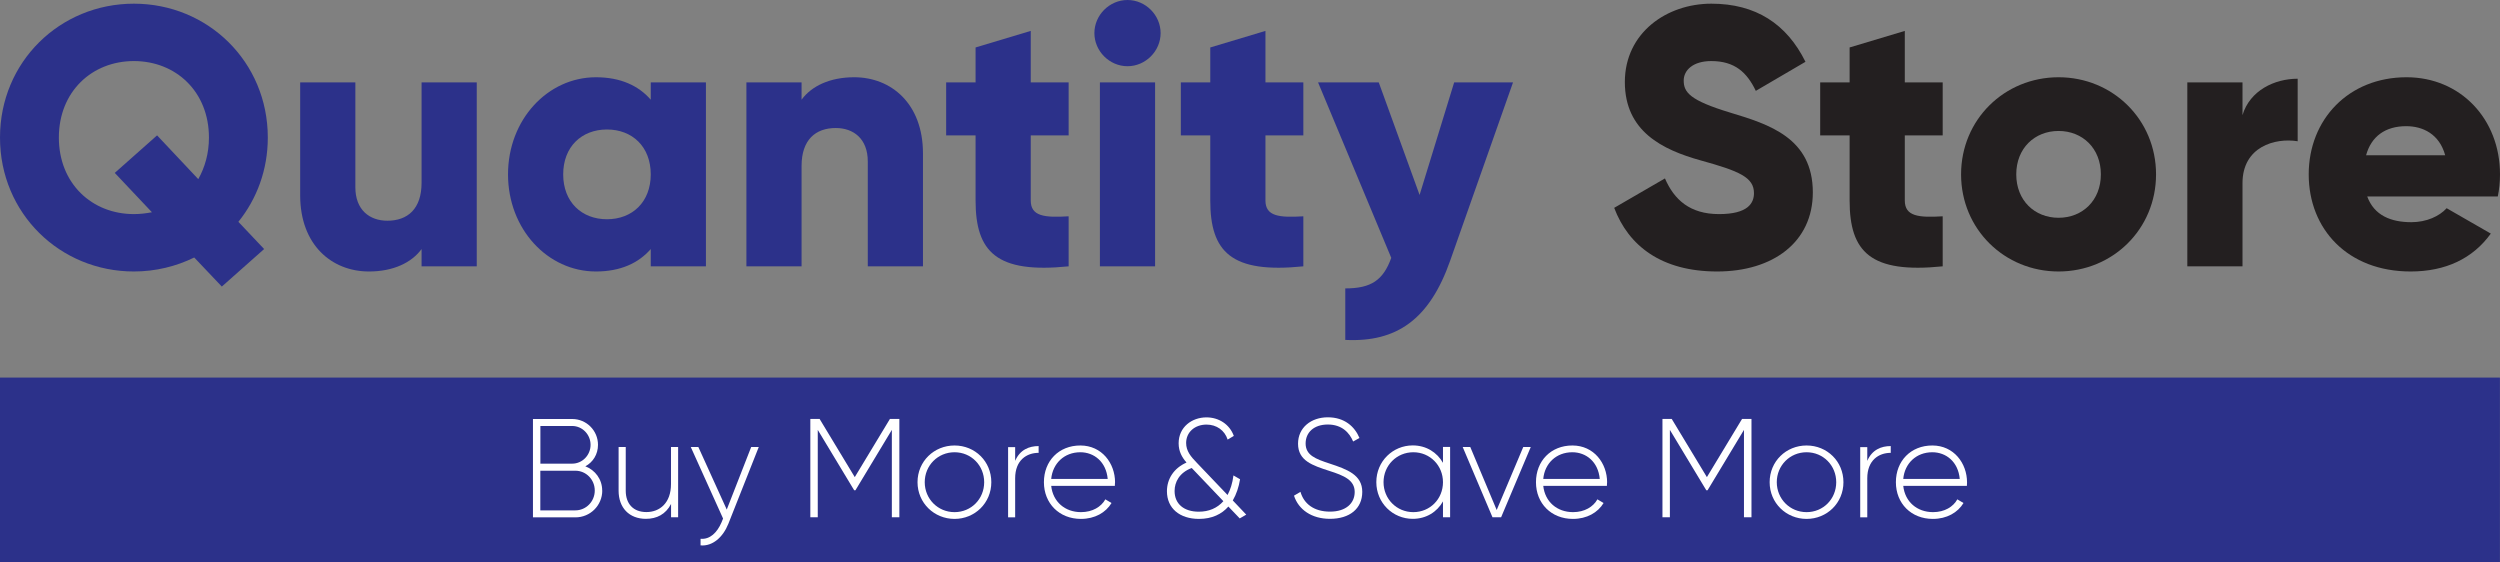
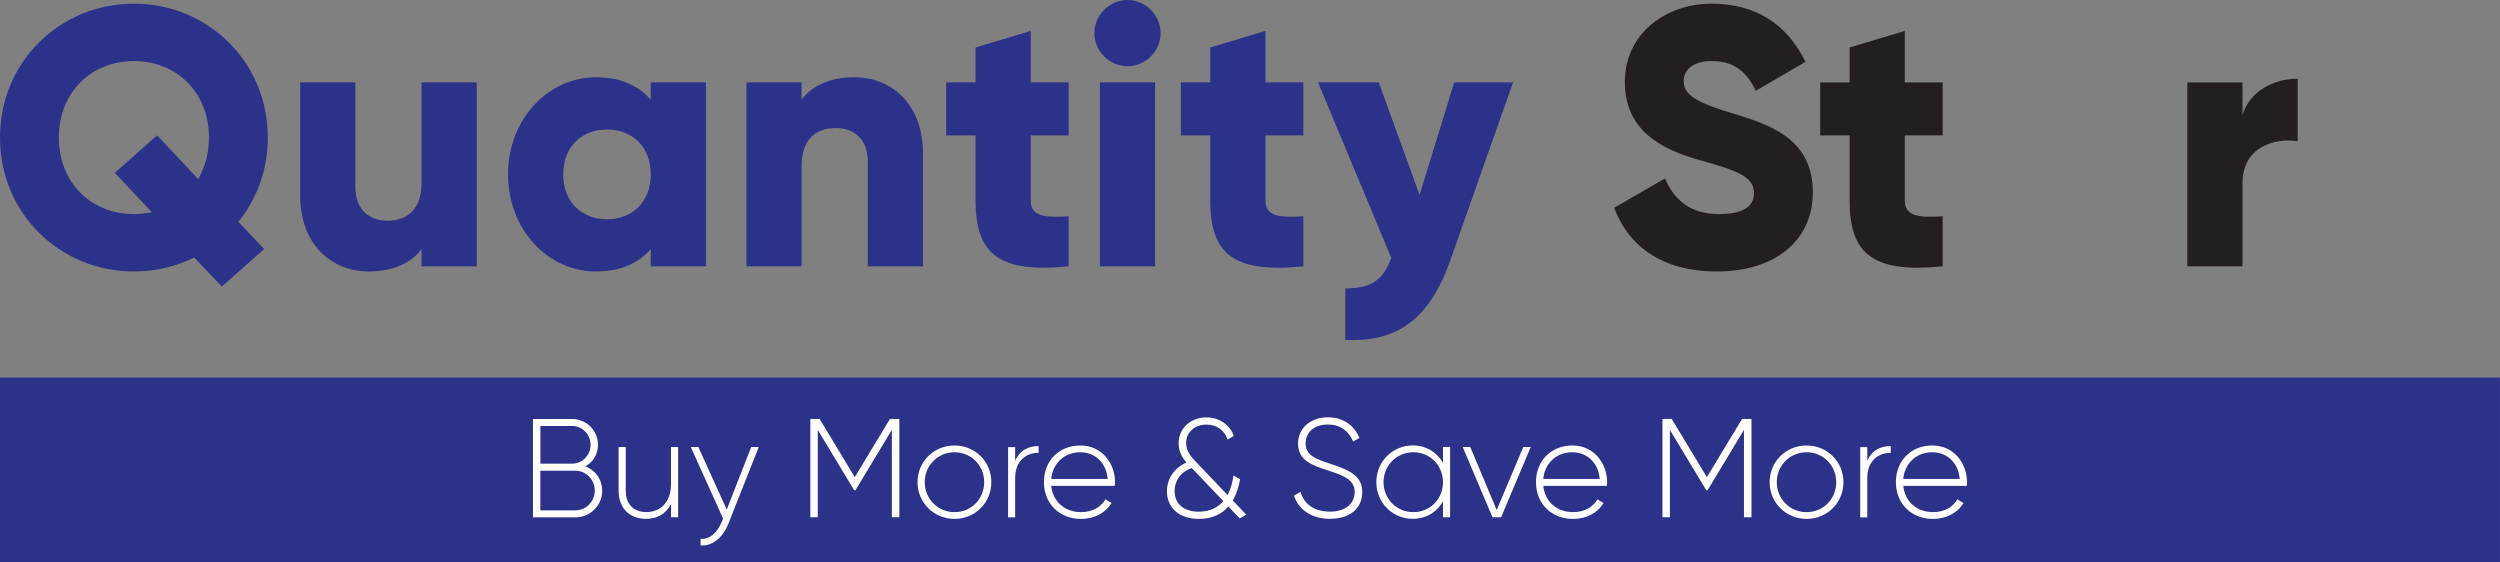
<svg xmlns="http://www.w3.org/2000/svg" viewBox="0 0 339.8 76.45" data-sanitized-data-name="Layer 2" data-name="Layer 2" id="Layer_2">
  <rect x="0" y="0" width="339.8" height="76.45" fill="#808080" stroke="none" />
  <defs>
    <style>
      .cls-1 {
        fill: #fff;
      }

      .cls-2 {
        fill: #231f20;
      }

      .cls-3 {
        fill: #2c318a;
      }
    </style>
  </defs>
  <g data-sanitized-data-name="Layer 1" data-name="Layer 1" id="Layer_1-2">
    <rect height="25.14" width="339.79" y="51.32" class="cls-3" />
    <g>
      <path d="M32.4,30.15l3.5,3.7-5.75,5.1-3.75-3.95c-2.45,1.2-5.25,1.9-8.2,1.9C8.15,36.9,0,29,0,18.7S8.15,.5,18.2,.5s18.2,7.9,18.2,18.2c0,4.4-1.5,8.35-4,11.45Zm-11.75-1.3l-5.05-5.35,5.75-5.1,5.6,5.95c.9-1.6,1.45-3.5,1.45-5.65,0-6.25-4.5-10.4-10.2-10.4s-10.2,4.15-10.2,10.4,4.5,10.4,10.2,10.4c.85,0,1.65-.1,2.45-.25Z" class="cls-3" />
      <path d="M64.8,11.2v25h-7.5v-2.35c-1.35,1.85-3.85,3.05-7.15,3.05-5.05,0-9.35-3.6-9.35-10.35V11.2h7.5v14.25c0,3.1,1.95,4.55,4.35,4.55,2.75,0,4.65-1.6,4.65-5.15V11.2h7.5Z" class="cls-3" />
      <path d="M95.95,11.2v25h-7.5v-2.35c-1.65,1.9-4.1,3.05-7.45,3.05-6.55,0-11.95-5.75-11.95-13.2s5.4-13.2,11.95-13.2c3.35,0,5.8,1.15,7.45,3.05v-2.35h7.5Zm-7.5,12.5c0-3.75-2.5-6.1-5.95-6.1s-5.95,2.35-5.95,6.1,2.5,6.1,5.95,6.1,5.95-2.35,5.95-6.1Z" class="cls-3" />
      <path d="M125.45,20.85v15.35h-7.5v-14.25c0-3.1-1.95-4.55-4.35-4.55-2.75,0-4.65,1.6-4.65,5.15v13.65h-7.5V11.2h7.5v2.35c1.35-1.85,3.85-3.05,7.15-3.05,5.05,0,9.35,3.6,9.35,10.35Z" class="cls-3" />
      <path d="M140.1,18.4v8.85c0,2.15,1.85,2.35,5.15,2.15v6.8c-9.8,1-12.65-1.95-12.65-8.95v-8.85h-4v-7.2h4V6.45l7.5-2.25v7h5.15v7.2h-5.15Z" class="cls-3" />
      <path d="M148.75,4.5c0-2.45,2.05-4.5,4.5-4.5s4.5,2.05,4.5,4.5-2.05,4.5-4.5,4.5-4.5-2.05-4.5-4.5Zm.75,6.7h7.5v25h-7.5V11.2Z" class="cls-3" />
      <path d="M172,18.4v8.85c0,2.15,1.85,2.35,5.15,2.15v6.8c-9.8,1-12.65-1.95-12.65-8.95v-8.85h-4v-7.2h4V6.45l7.5-2.25v7h5.15v7.2h-5.15Z" class="cls-3" />
      <path d="M205.65,11.2l-8.55,24.25c-2.8,7.95-7.25,11.1-14.25,10.75v-7c3.5,0,5.15-1.1,6.25-4.15l-9.95-23.85h8.25l5.55,15.3,4.7-15.3h8Z" class="cls-3" />
      <path d="M219.4,28.25l6.9-4c1.25,2.9,3.4,4.85,7.35,4.85s4.75-1.5,4.75-2.85c0-2.15-2-3-7.25-4.45-5.2-1.45-10.3-3.95-10.3-10.65s5.7-10.65,11.75-10.65,10.25,2.75,12.8,7.9l-6.75,3.95c-1.2-2.5-2.85-4.05-6.05-4.05-2.5,0-3.75,1.25-3.75,2.65,0,1.6,.85,2.7,6.3,4.35,5.3,1.6,11.25,3.45,11.25,10.85,0,6.75-5.4,10.75-13,10.75s-12.05-3.5-14-8.65Z" class="cls-2" />
-       <path d="M258.9,18.4v8.85c0,2.15,1.85,2.35,5.15,2.15v6.8c-9.8,1-12.65-1.95-12.65-8.95v-8.85h-4v-7.2h4V6.45l7.5-2.25v7h5.15v7.2h-5.15Z" class="cls-2" />
-       <path d="M266.55,23.7c0-7.45,5.9-13.2,13.25-13.2s13.25,5.75,13.25,13.2-5.9,13.2-13.25,13.2-13.25-5.75-13.25-13.2Zm19,0c0-3.55-2.5-5.9-5.75-5.9s-5.75,2.35-5.75,5.9,2.5,5.9,5.75,5.9,5.75-2.35,5.75-5.9Z" class="cls-2" />
+       <path d="M258.9,18.4v8.85c0,2.15,1.85,2.35,5.15,2.15v6.8c-9.8,1-12.65-1.95-12.65-8.95v-8.85h-4v-7.2h4V6.45l7.5-2.25v7h5.15v7.2Z" class="cls-2" />
      <path d="M312.3,10.7v8.5c-3.1-.5-7.5,.75-7.5,5.7v11.3h-7.5V11.2h7.5v4.45c1-3.35,4.35-4.95,7.5-4.95Z" class="cls-2" />
-       <path d="M327.75,30.2c2.05,0,3.8-.8,4.8-1.9l6,3.45c-2.45,3.4-6.15,5.15-10.9,5.15-8.55,0-13.85-5.75-13.85-13.2s5.4-13.2,13.3-13.2c7.3,0,12.7,5.65,12.7,13.2,0,1.05-.1,2.05-.3,3h-17.75c.95,2.6,3.25,3.5,6,3.5Zm4.6-9.1c-.8-2.9-3.05-3.95-5.3-3.95-2.85,0-4.75,1.4-5.45,3.95h10.75Z" class="cls-2" />
    </g>
    <g>
      <path d="M81.86,66.67c0,2.02-1.62,3.65-3.65,3.65h-5.77v-13.37h5.33c1.95,0,3.51,1.58,3.51,3.51,0,1.3-.69,2.37-1.72,2.92,1.34,.52,2.29,1.76,2.29,3.29Zm-8.41-8.77v5.12h4.32c1.38,0,2.5-1.15,2.5-2.56s-1.13-2.56-2.5-2.56h-4.32Zm7.39,8.77c0-1.49-1.18-2.69-2.64-2.69h-4.76v5.39h4.76c1.45,0,2.64-1.2,2.64-2.69Z" class="cls-1" />
      <path d="M92.17,60.76v9.55h-.96v-1.81c-.73,1.41-1.95,2.02-3.42,2.02-2.27,0-3.71-1.51-3.71-3.82v-5.94h.97v5.94c0,1.76,1.01,2.9,2.81,2.9s3.34-1.22,3.34-3.8v-5.04h.96Z" class="cls-1" />
      <path d="M103.13,60.76l-4.13,10.43c-.73,1.83-2.14,3.08-3.78,2.94v-.9c1.28,.12,2.25-.84,2.85-2.23l.21-.52-4.39-9.72h1.03l3.86,8.5,3.32-8.5h1.03Z" class="cls-1" />
      <path d="M122.23,70.31h-1.01v-11.88l-4.95,8.21h-.17l-4.95-8.21v11.88h-1.01v-13.37h1.26l4.78,7.91,4.78-7.91h1.28v13.37Z" class="cls-1" />
      <path d="M124.71,65.54c0-2.83,2.24-4.99,5.03-4.99s5,2.16,5,4.99-2.24,4.99-5,4.99-5.03-2.16-5.03-4.99Zm9.06,0c0-2.27-1.76-4.07-4.03-4.07s-4.05,1.8-4.05,4.07,1.78,4.07,4.05,4.07,4.03-1.79,4.03-4.07Z" class="cls-1" />
      <path d="M141.17,60.63v.92c-1.64,0-3.19,1.01-3.19,3.46v5.31h-.96v-9.55h.96v1.87c.65-1.51,1.89-2.01,3.19-2.01Z" class="cls-1" />
      <path d="M151.55,65.58c0,.15-.02,.31-.02,.46h-8.65c.23,2.16,1.87,3.57,4.05,3.57,1.57,0,2.75-.73,3.31-1.74l.84,.5c-.78,1.3-2.27,2.16-4.16,2.16-2.94,0-5.03-2.1-5.03-4.99s2.03-4.99,4.95-4.99,4.72,2.41,4.72,5.02Zm-8.67-.48h7.68c-.21-2.33-1.85-3.63-3.72-3.63-2.18,0-3.76,1.51-3.96,3.63Z" class="cls-1" />
      <path d="M168.51,70.47l-1.55-1.62c-.9,1.03-2.22,1.68-3.99,1.68-2.64,0-4.36-1.45-4.36-3.76,0-1.66,.92-3.13,2.66-3.9-.61-.71-1.07-1.49-1.07-2.62,0-2.2,1.8-3.52,3.78-3.52,1.68,0,3.15,.94,3.72,2.52l-.84,.5c-.4-1.26-1.51-2.04-2.87-2.04-1.59,0-2.77,1.03-2.77,2.5,0,1.09,.63,1.85,1.45,2.69l4.18,4.38c.38-.71,.67-1.6,.8-2.66l.9,.52c-.17,1.05-.5,2.04-.99,2.88l1.83,1.93-.9,.52Zm-2.23-2.35l-4.3-4.51c-1.68,.63-2.33,1.91-2.33,3.13,0,1.76,1.28,2.81,3.29,2.81,1.36,0,2.5-.48,3.34-1.43Z" class="cls-1" />
      <path d="M175.88,67.37l.88-.52c.46,1.61,1.82,2.69,4.01,2.69s3.36-1.15,3.36-2.67c0-1.6-1.41-2.22-3.46-2.87-2.24-.73-4.24-1.36-4.24-3.69,0-2.2,1.78-3.59,4.05-3.59s3.65,1.26,4.3,2.81l-.86,.48c-.5-1.2-1.53-2.31-3.44-2.31s-3.02,1.09-3.02,2.58c0,1.6,1.36,2.1,3.27,2.73,2.37,.78,4.43,1.53,4.43,3.84s-1.74,3.67-4.39,3.67c-2.5,0-4.28-1.26-4.89-3.15Z" class="cls-1" />
      <path d="M197.1,60.76v9.55h-.97v-2.16c-.8,1.43-2.27,2.37-4.11,2.37-2.71,0-4.95-2.16-4.95-4.99s2.24-4.99,4.95-4.99c1.83,0,3.3,.94,4.11,2.37v-2.16h.97Zm-.97,4.78c0-2.27-1.76-4.07-4.03-4.07s-4.05,1.8-4.05,4.07,1.78,4.07,4.05,4.07,4.03-1.79,4.03-4.07Z" class="cls-1" />
      <path d="M208.06,60.76l-4.03,9.55h-1.17l-4.05-9.55h1.03l3.59,8.56,3.61-8.56h1.01Z" class="cls-1" />
      <path d="M218.43,65.58c0,.15-.02,.31-.02,.46h-8.65c.23,2.16,1.87,3.57,4.05,3.57,1.57,0,2.75-.73,3.31-1.74l.84,.5c-.78,1.3-2.27,2.16-4.17,2.16-2.94,0-5.02-2.1-5.02-4.99s2.03-4.99,4.95-4.99,4.72,2.41,4.72,5.02Zm-8.67-.48h7.68c-.21-2.33-1.85-3.63-3.73-3.63-2.18,0-3.76,1.51-3.95,3.63Z" class="cls-1" />
      <path d="M238.05,70.31h-1.01v-11.88l-4.95,8.21h-.17l-4.95-8.21v11.88h-1.01v-13.37h1.26l4.78,7.91,4.78-7.91h1.28v13.37Z" class="cls-1" />
      <path d="M240.53,65.54c0-2.83,2.23-4.99,5.02-4.99s5.01,2.16,5.01,4.99-2.24,4.99-5.01,4.99-5.02-2.16-5.02-4.99Zm9.05,0c0-2.27-1.76-4.07-4.03-4.07s-4.05,1.8-4.05,4.07,1.78,4.07,4.05,4.07,4.03-1.79,4.03-4.07Z" class="cls-1" />
      <path d="M256.99,60.63v.92c-1.64,0-3.19,1.01-3.19,3.46v5.31h-.96v-9.55h.96v1.87c.65-1.51,1.89-2.01,3.19-2.01Z" class="cls-1" />
      <path d="M267.36,65.58c0,.15-.02,.31-.02,.46h-8.65c.23,2.16,1.87,3.57,4.05,3.57,1.57,0,2.75-.73,3.3-1.74l.84,.5c-.78,1.3-2.27,2.16-4.17,2.16-2.94,0-5.02-2.1-5.02-4.99s2.03-4.99,4.95-4.99,4.72,2.41,4.72,5.02Zm-8.67-.48h7.68c-.21-2.33-1.85-3.63-3.73-3.63-2.18,0-3.76,1.51-3.95,3.63Z" class="cls-1" />
    </g>
  </g>
</svg>